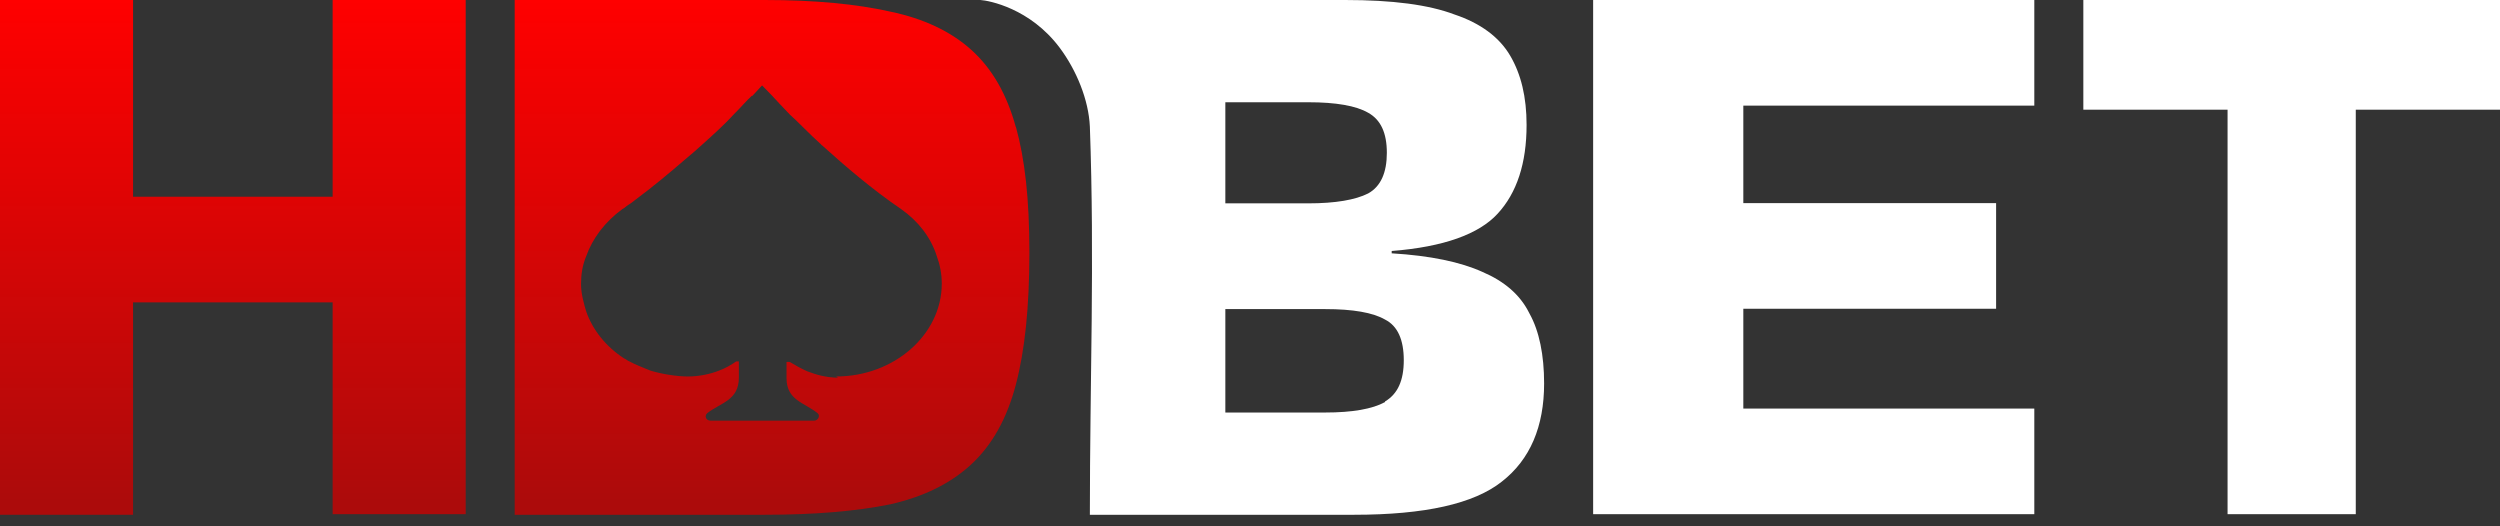
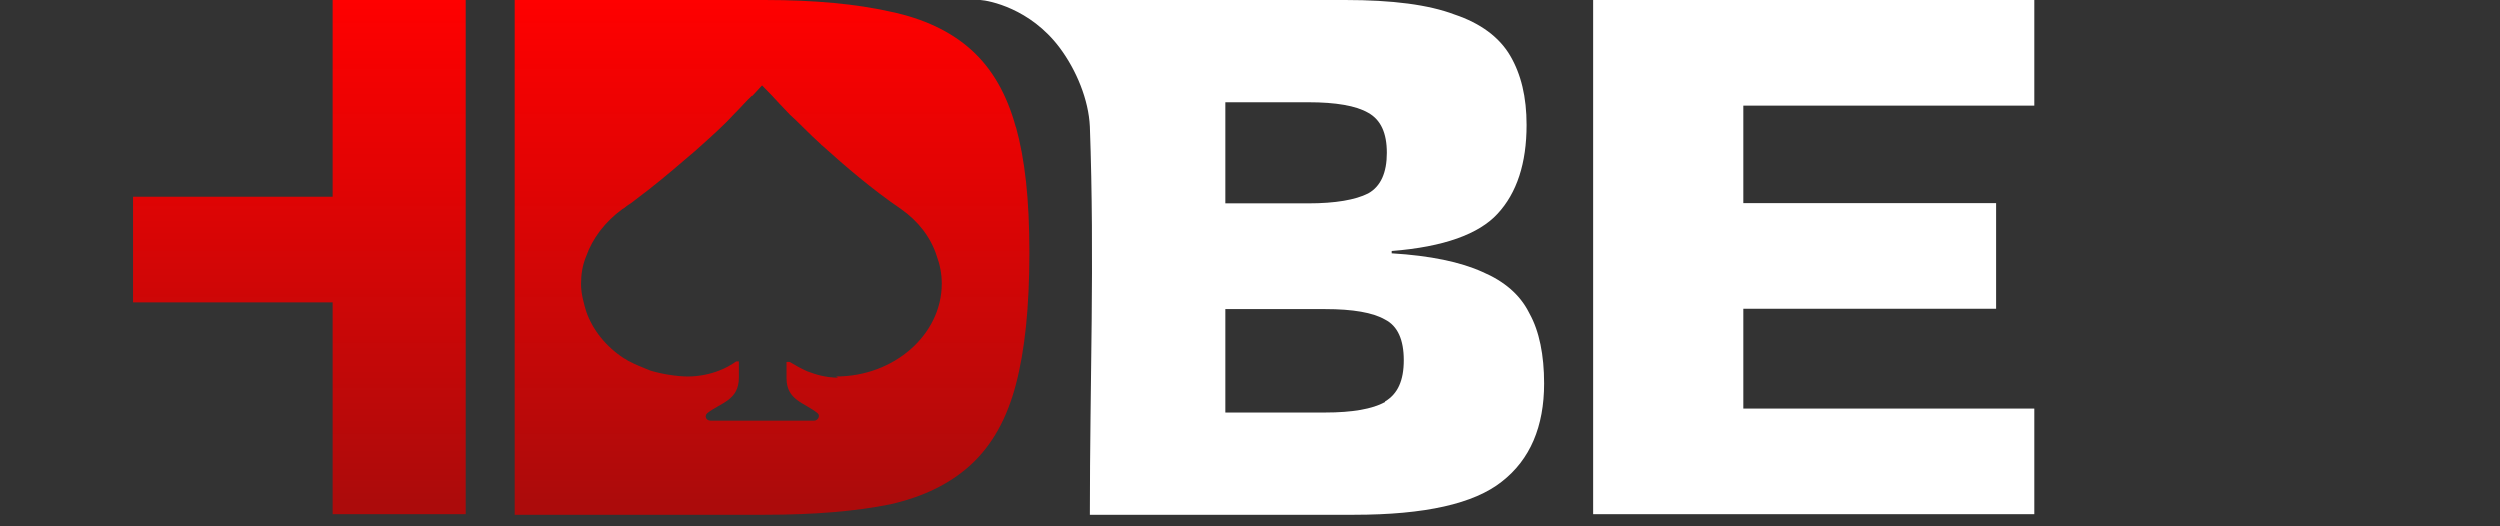
<svg xmlns="http://www.w3.org/2000/svg" width="152" height="32" viewBox="0 0 152 32" fill="none">
  <rect x="0" y="0" width="152" height="32" fill="#333333" stroke="none" />
-   <path d="M135.436 31.298V6.669H126.667V0H152V6.669H143.231V31.262H135.436V31.298Z" fill="white" />
  <path d="M96.863 31.298V0H123.686V6.422H105.994V12.35H121.363V18.772H105.994V24.841H123.686V31.262H96.863V31.298Z" fill="white" />
-   <path d="M8.09 31.298H0V0H8.09V11.962H20.224V0H28.314V31.262H20.224V18.384H8.09V31.262V31.298Z" fill="url(#paint0_linear_2003_8819)" />
+   <path d="M8.09 31.298H0H8.09V11.962H20.224V0H28.314V31.262H20.224V18.384H8.09V31.262V31.298Z" fill="url(#paint0_linear_2003_8819)" />
  <path d="M61.764 7.736C61.216 5.723 60.315 4.168 59.062 3.038C57.808 1.908 56.163 1.13 54.127 0.706C52.09 0.247 49.544 0 46.489 0H31.293V31.298H46.489C49.505 31.298 52.051 31.086 54.127 30.662C56.163 30.203 57.808 29.39 59.062 28.224C60.315 27.059 61.216 25.469 61.764 23.385C62.313 21.301 62.587 18.651 62.587 15.366C62.587 12.081 62.313 9.679 61.764 7.701V7.736ZM50.954 22.961C50.249 22.961 49.623 22.785 49.074 22.573C48.683 22.396 48.369 22.219 48.017 22.007H47.821V22.997C47.821 24.339 48.918 24.48 49.701 25.116C49.897 25.257 49.74 25.575 49.505 25.575H43.199C42.925 25.575 42.808 25.293 43.004 25.116C43.826 24.48 44.923 24.339 44.923 22.961V21.972H44.766C44.453 22.184 44.1 22.396 43.709 22.537C43.16 22.749 42.494 22.89 41.828 22.89C41.163 22.89 40.262 22.749 39.557 22.537C39.126 22.361 38.656 22.184 38.264 21.972C38.147 21.937 38.069 21.831 37.951 21.795C36.854 21.089 36.032 20.064 35.64 18.934C35.483 18.404 35.327 17.839 35.327 17.274C35.327 16.709 35.405 16.143 35.64 15.578C36.032 14.483 36.776 13.494 37.834 12.717L37.951 12.646C38.147 12.47 38.382 12.364 38.578 12.187C39.674 11.375 40.732 10.492 41.672 9.679C42.024 9.396 42.377 9.078 42.69 8.796C43.434 8.125 44.1 7.524 44.609 6.959C45.04 6.535 45.393 6.111 45.706 5.829H45.745L46.333 5.193L46.92 5.793C47.233 6.147 47.586 6.5 48.017 6.959C48.604 7.489 49.192 8.125 49.936 8.796C49.936 8.796 49.936 8.831 49.975 8.831C51.385 10.103 53.03 11.516 54.793 12.717C55.85 13.459 56.594 14.448 56.947 15.543C57.143 16.073 57.26 16.638 57.26 17.238C57.26 20.347 54.362 22.89 50.837 22.89L50.954 22.961Z" fill="url(#paint1_linear_2003_8819)" />
  <path d="M92.963 19.005C92.411 17.91 91.455 17.097 90.131 16.532C88.807 15.931 86.968 15.543 84.615 15.402V15.26C87.777 15.013 89.91 14.236 91.05 12.999C92.227 11.728 92.816 9.926 92.816 7.595C92.816 5.899 92.484 4.522 91.823 3.391C91.161 2.261 90.02 1.413 88.439 0.883C86.858 0.283 84.651 0 81.783 0H66.227C63.91 0 61.924 0 59.608 0C60.122 0.035 62.623 0.495 64.425 2.897C65.455 4.274 66.19 6.076 66.264 7.701C66.558 15.896 66.264 23.102 66.264 31.298H82.335C86.637 31.298 89.616 30.627 91.308 29.284C93.036 27.942 93.882 25.928 93.882 23.314C93.882 21.584 93.588 20.135 92.999 19.075L92.963 19.005ZM74.501 6.217H79.54C81.231 6.217 82.445 6.429 83.18 6.853C83.953 7.277 84.32 8.089 84.32 9.29C84.32 10.492 83.953 11.339 83.18 11.763C82.408 12.152 81.195 12.364 79.54 12.364H74.501V6.217ZM84.21 24.445C83.438 24.869 82.224 25.081 80.569 25.081H74.501V18.793H80.569C82.261 18.793 83.475 19.005 84.21 19.429C84.982 19.817 85.35 20.665 85.35 21.901C85.35 23.138 84.982 23.95 84.21 24.41V24.445Z" fill="white" />
  <defs>
    <linearGradient id="paint0_linear_2003_8819" x1="14.53" y1="0" x2="14.53" y2="30.552" gradientUnits="userSpaceOnUse">
      <stop stop-color="#FF0000" />
      <stop offset="1" stop-color="#AC0B0B" />
    </linearGradient>
    <linearGradient id="paint1_linear_2003_8819" x1="47.352" y1="0" x2="47.352" y2="30.552" gradientUnits="userSpaceOnUse">
      <stop stop-color="#FF0000" />
      <stop offset="1" stop-color="#AC0B0B" />
    </linearGradient>
  </defs>
</svg>